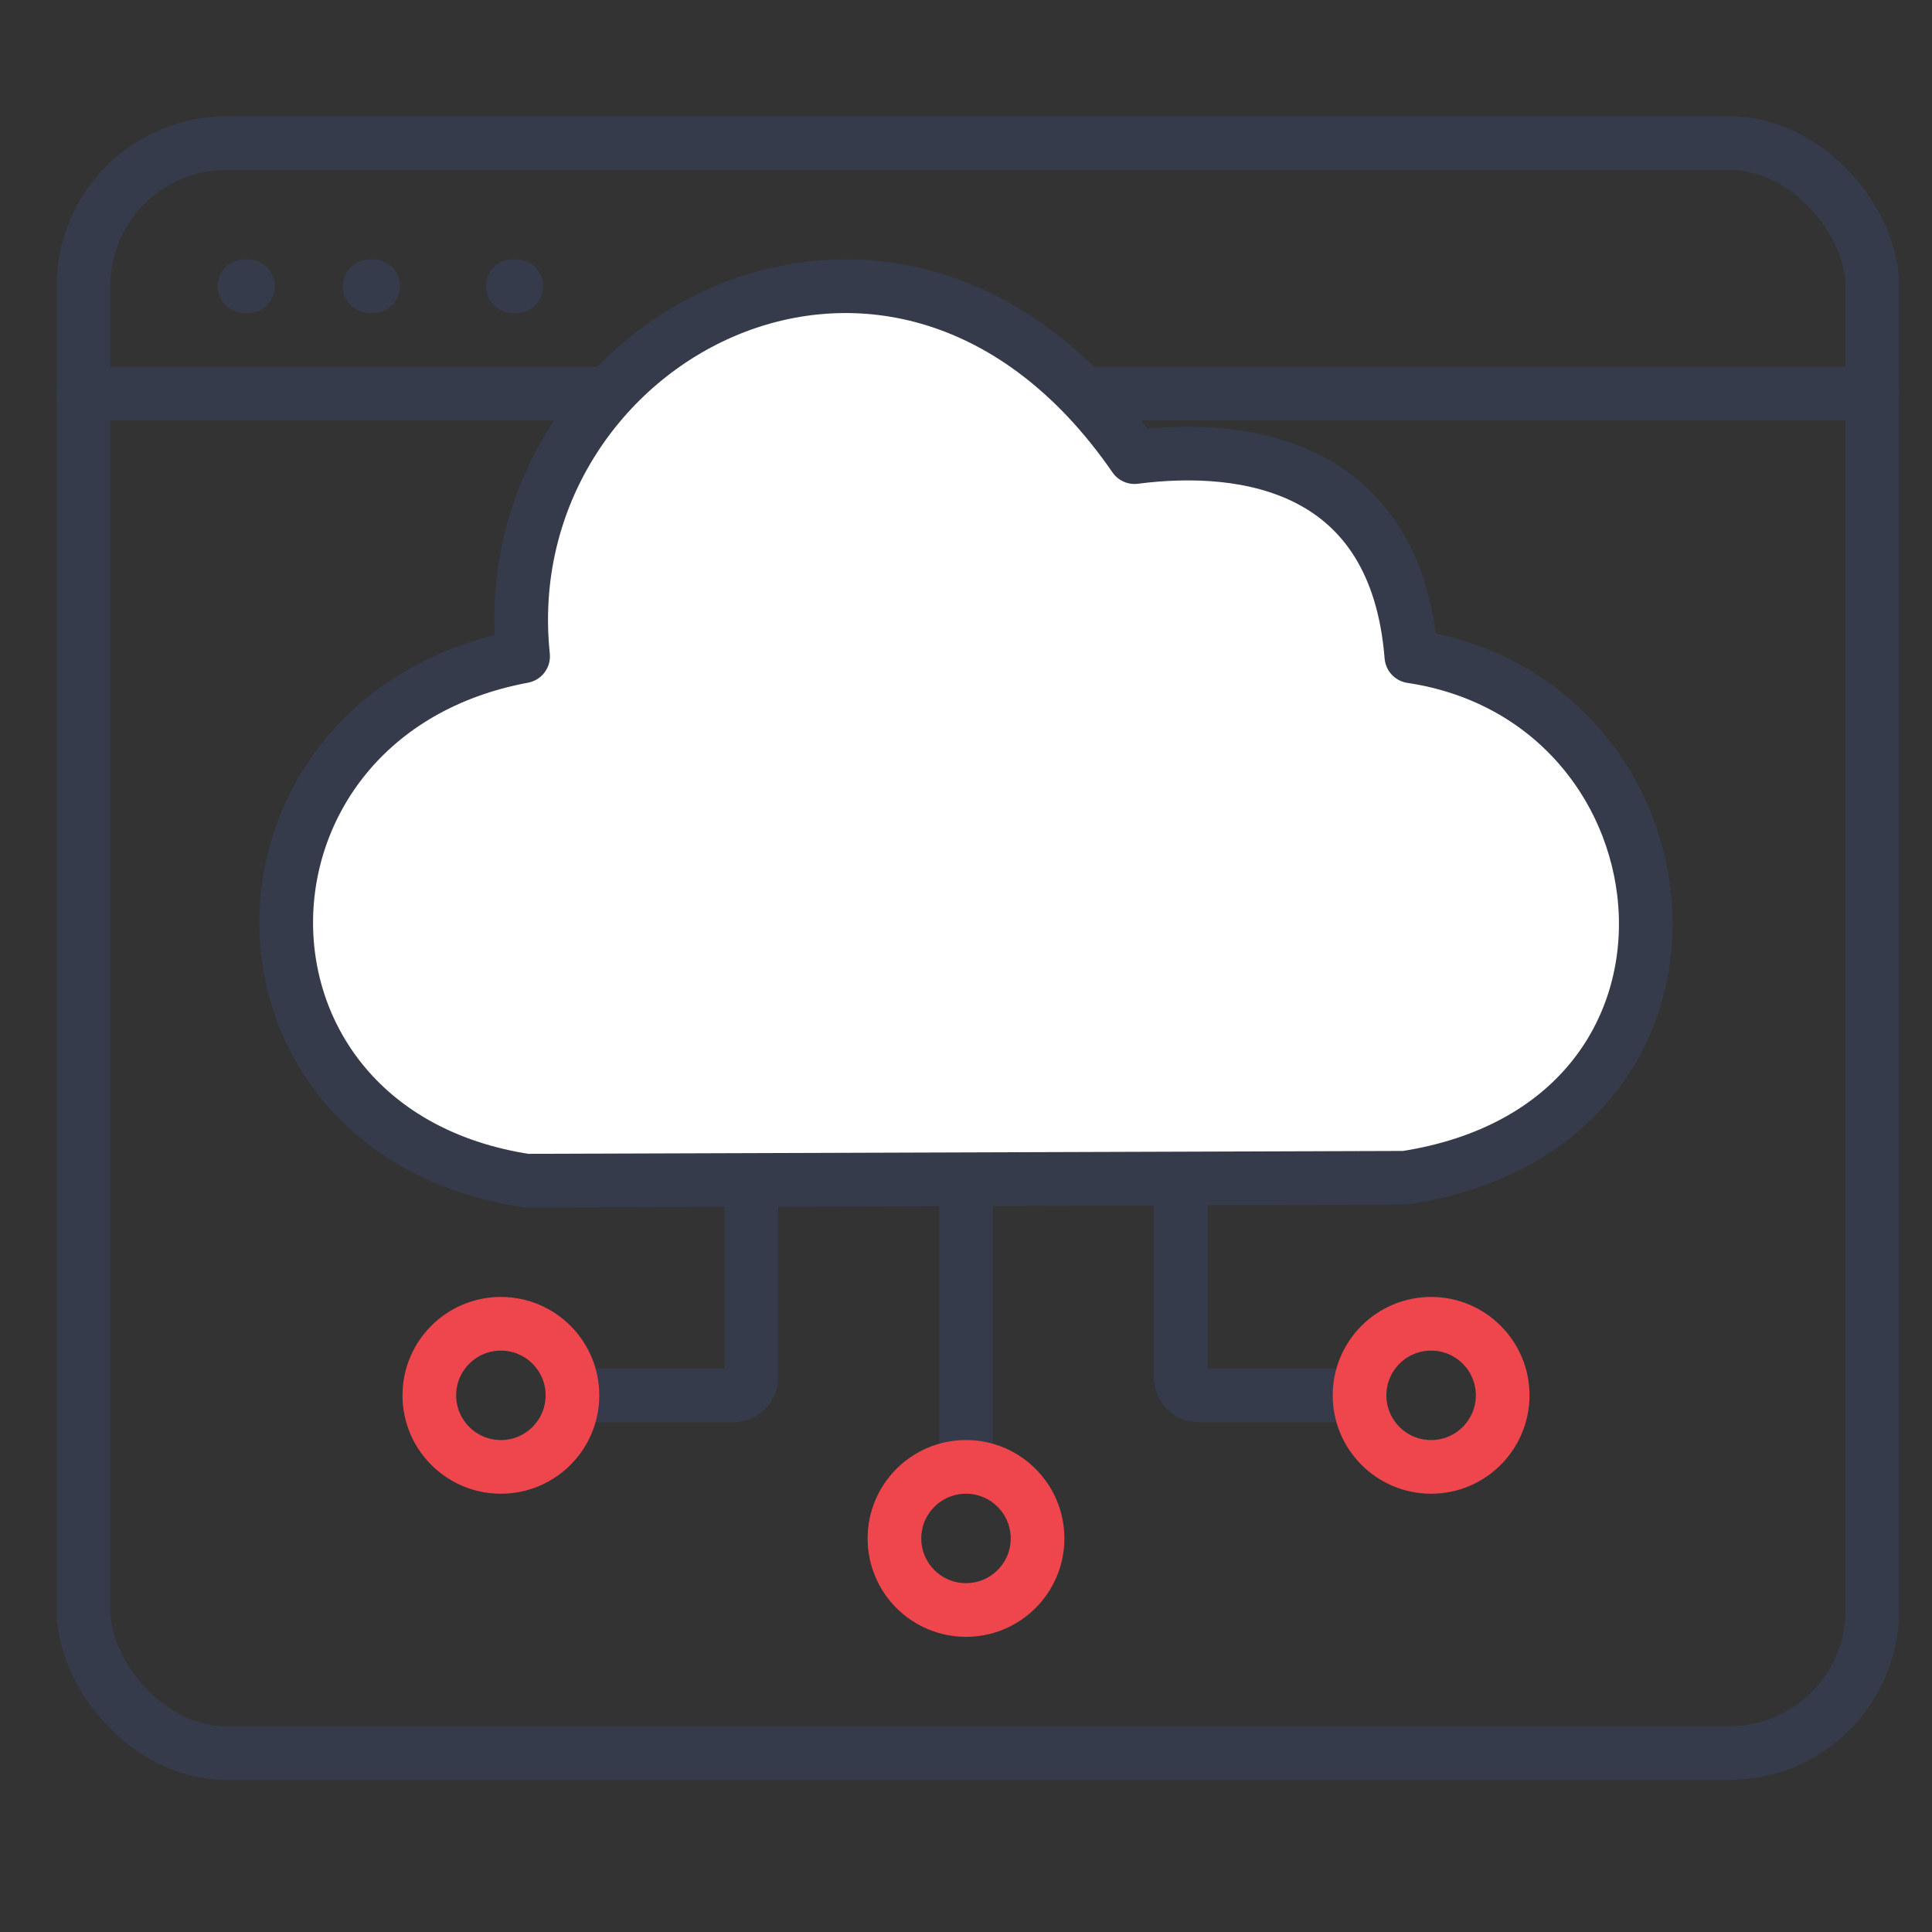
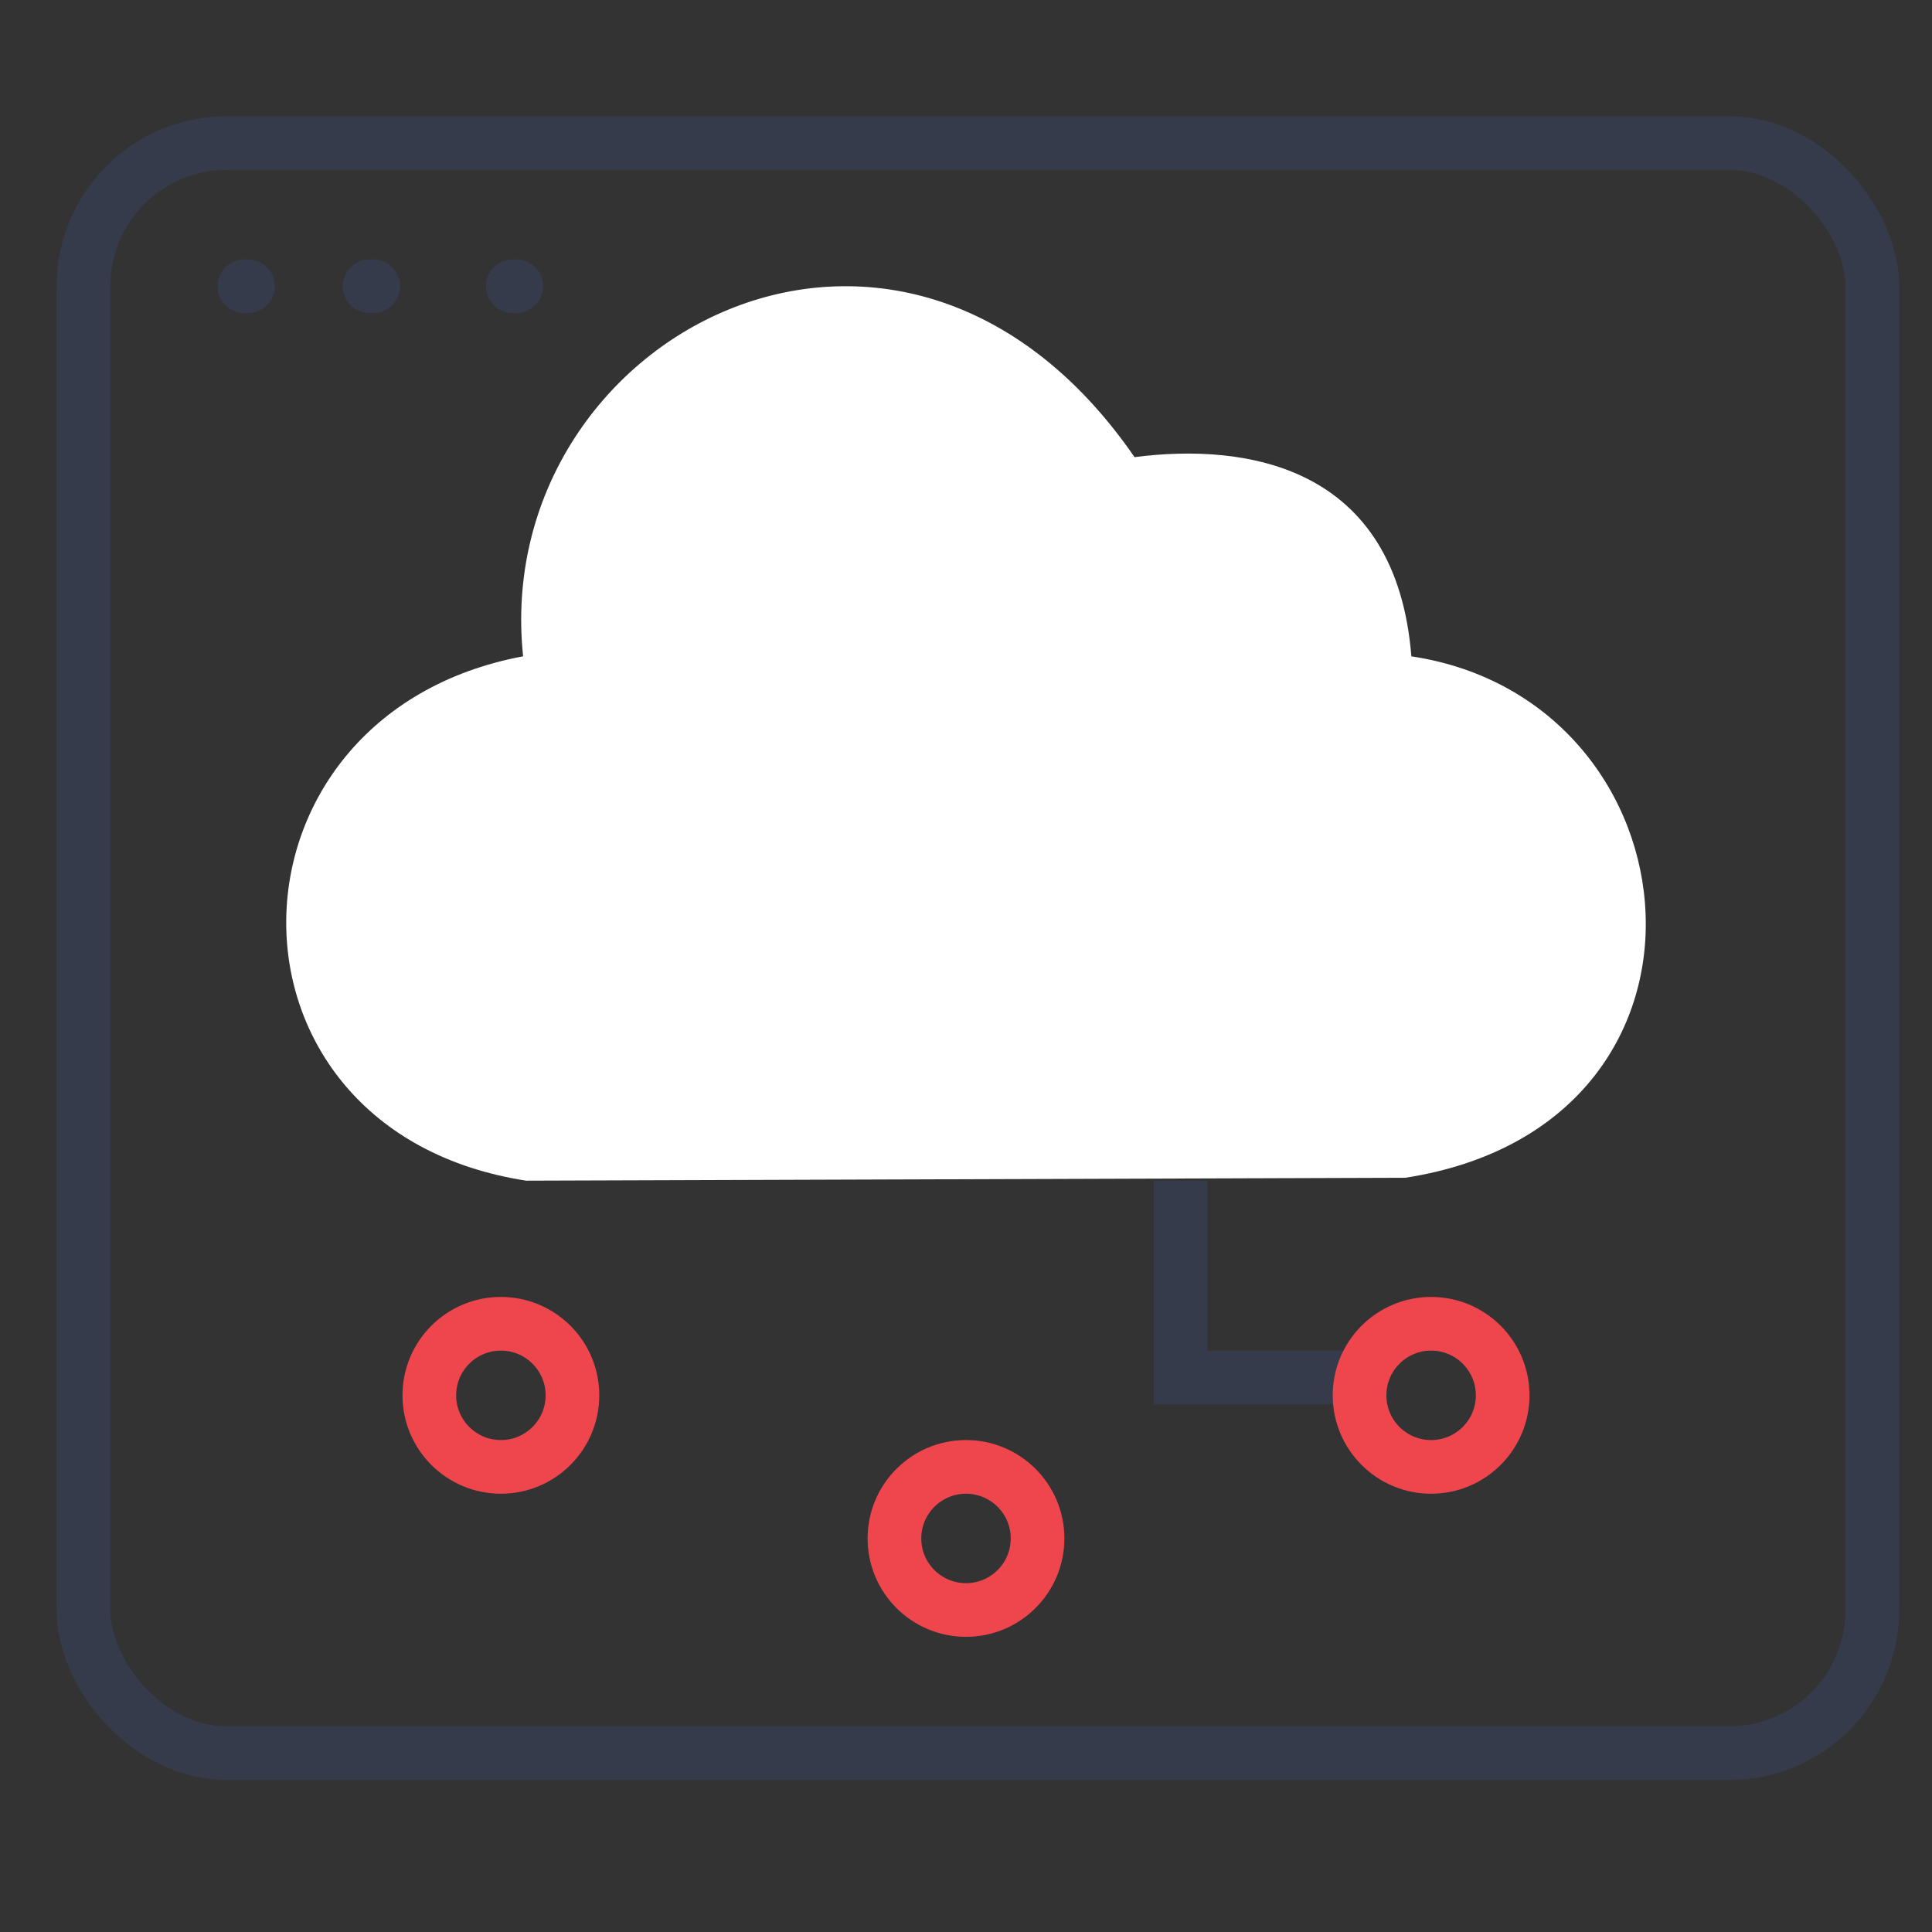
<svg xmlns="http://www.w3.org/2000/svg" width="54" height="54" viewBox="0 0 54 54" fill="none">
  <rect x="0" y="0" width="54" height="54" fill="#333333" stroke="none" />
  <path d="M6.832 8H6.932" stroke="#353B4A" stroke-width="1.5" stroke-linecap="round" />
  <path d="M10.332 8H10.432" stroke="#353B4A" stroke-width="1.5" stroke-linecap="round" />
  <path d="M14.332 8H14.432" stroke="#353B4A" stroke-width="1.5" stroke-linecap="round" />
  <rect x="2.332" y="4" width="50" height="45" rx="4" stroke="#353B4A" stroke-width="1.5" />
-   <path d="M2.332 11H52.332" stroke="#353B4A" stroke-width="1.5" stroke-linecap="round" />
  <path d="M14.706 33C5.694 31.608 5.864 19.982 14.621 18.344C13.686 9.423 25.163 3.279 31.711 12.777C34.856 12.37 39.023 13.022 39.448 18.345C47.611 19.573 48.8 31.445 39.277 32.919" fill="white" />
-   <path d="M14.706 33C5.694 31.608 5.864 19.982 14.621 18.344C13.686 9.423 25.163 3.279 31.711 12.777C34.856 12.37 39.023 13.022 39.448 18.345C47.611 19.573 48.8 31.445 39.277 32.919L14.706 33Z" stroke="#353B4A" stroke-width="1.5" stroke-linecap="round" stroke-linejoin="round" />
-   <path d="M27 33V41" stroke="#353B4A" stroke-width="1.5" />
-   <path d="M21 33V38.5C21 38.776 20.776 39 20.5 39H16" stroke="#353B4A" stroke-width="1.5" />
-   <path d="M33 33V38.5C33 38.776 33.224 39 33.5 39H38" stroke="#353B4A" stroke-width="1.5" />
+   <path d="M33 33V38.5H38" stroke="#353B4A" stroke-width="1.5" />
  <circle cx="40" cy="39" r="2" stroke="#EF464E" stroke-width="1.5" />
  <circle cx="27" cy="43" r="2" stroke="#EF464E" stroke-width="1.5" />
  <circle cx="14" cy="39" r="2" stroke="#EF464E" stroke-width="1.5" />
</svg>